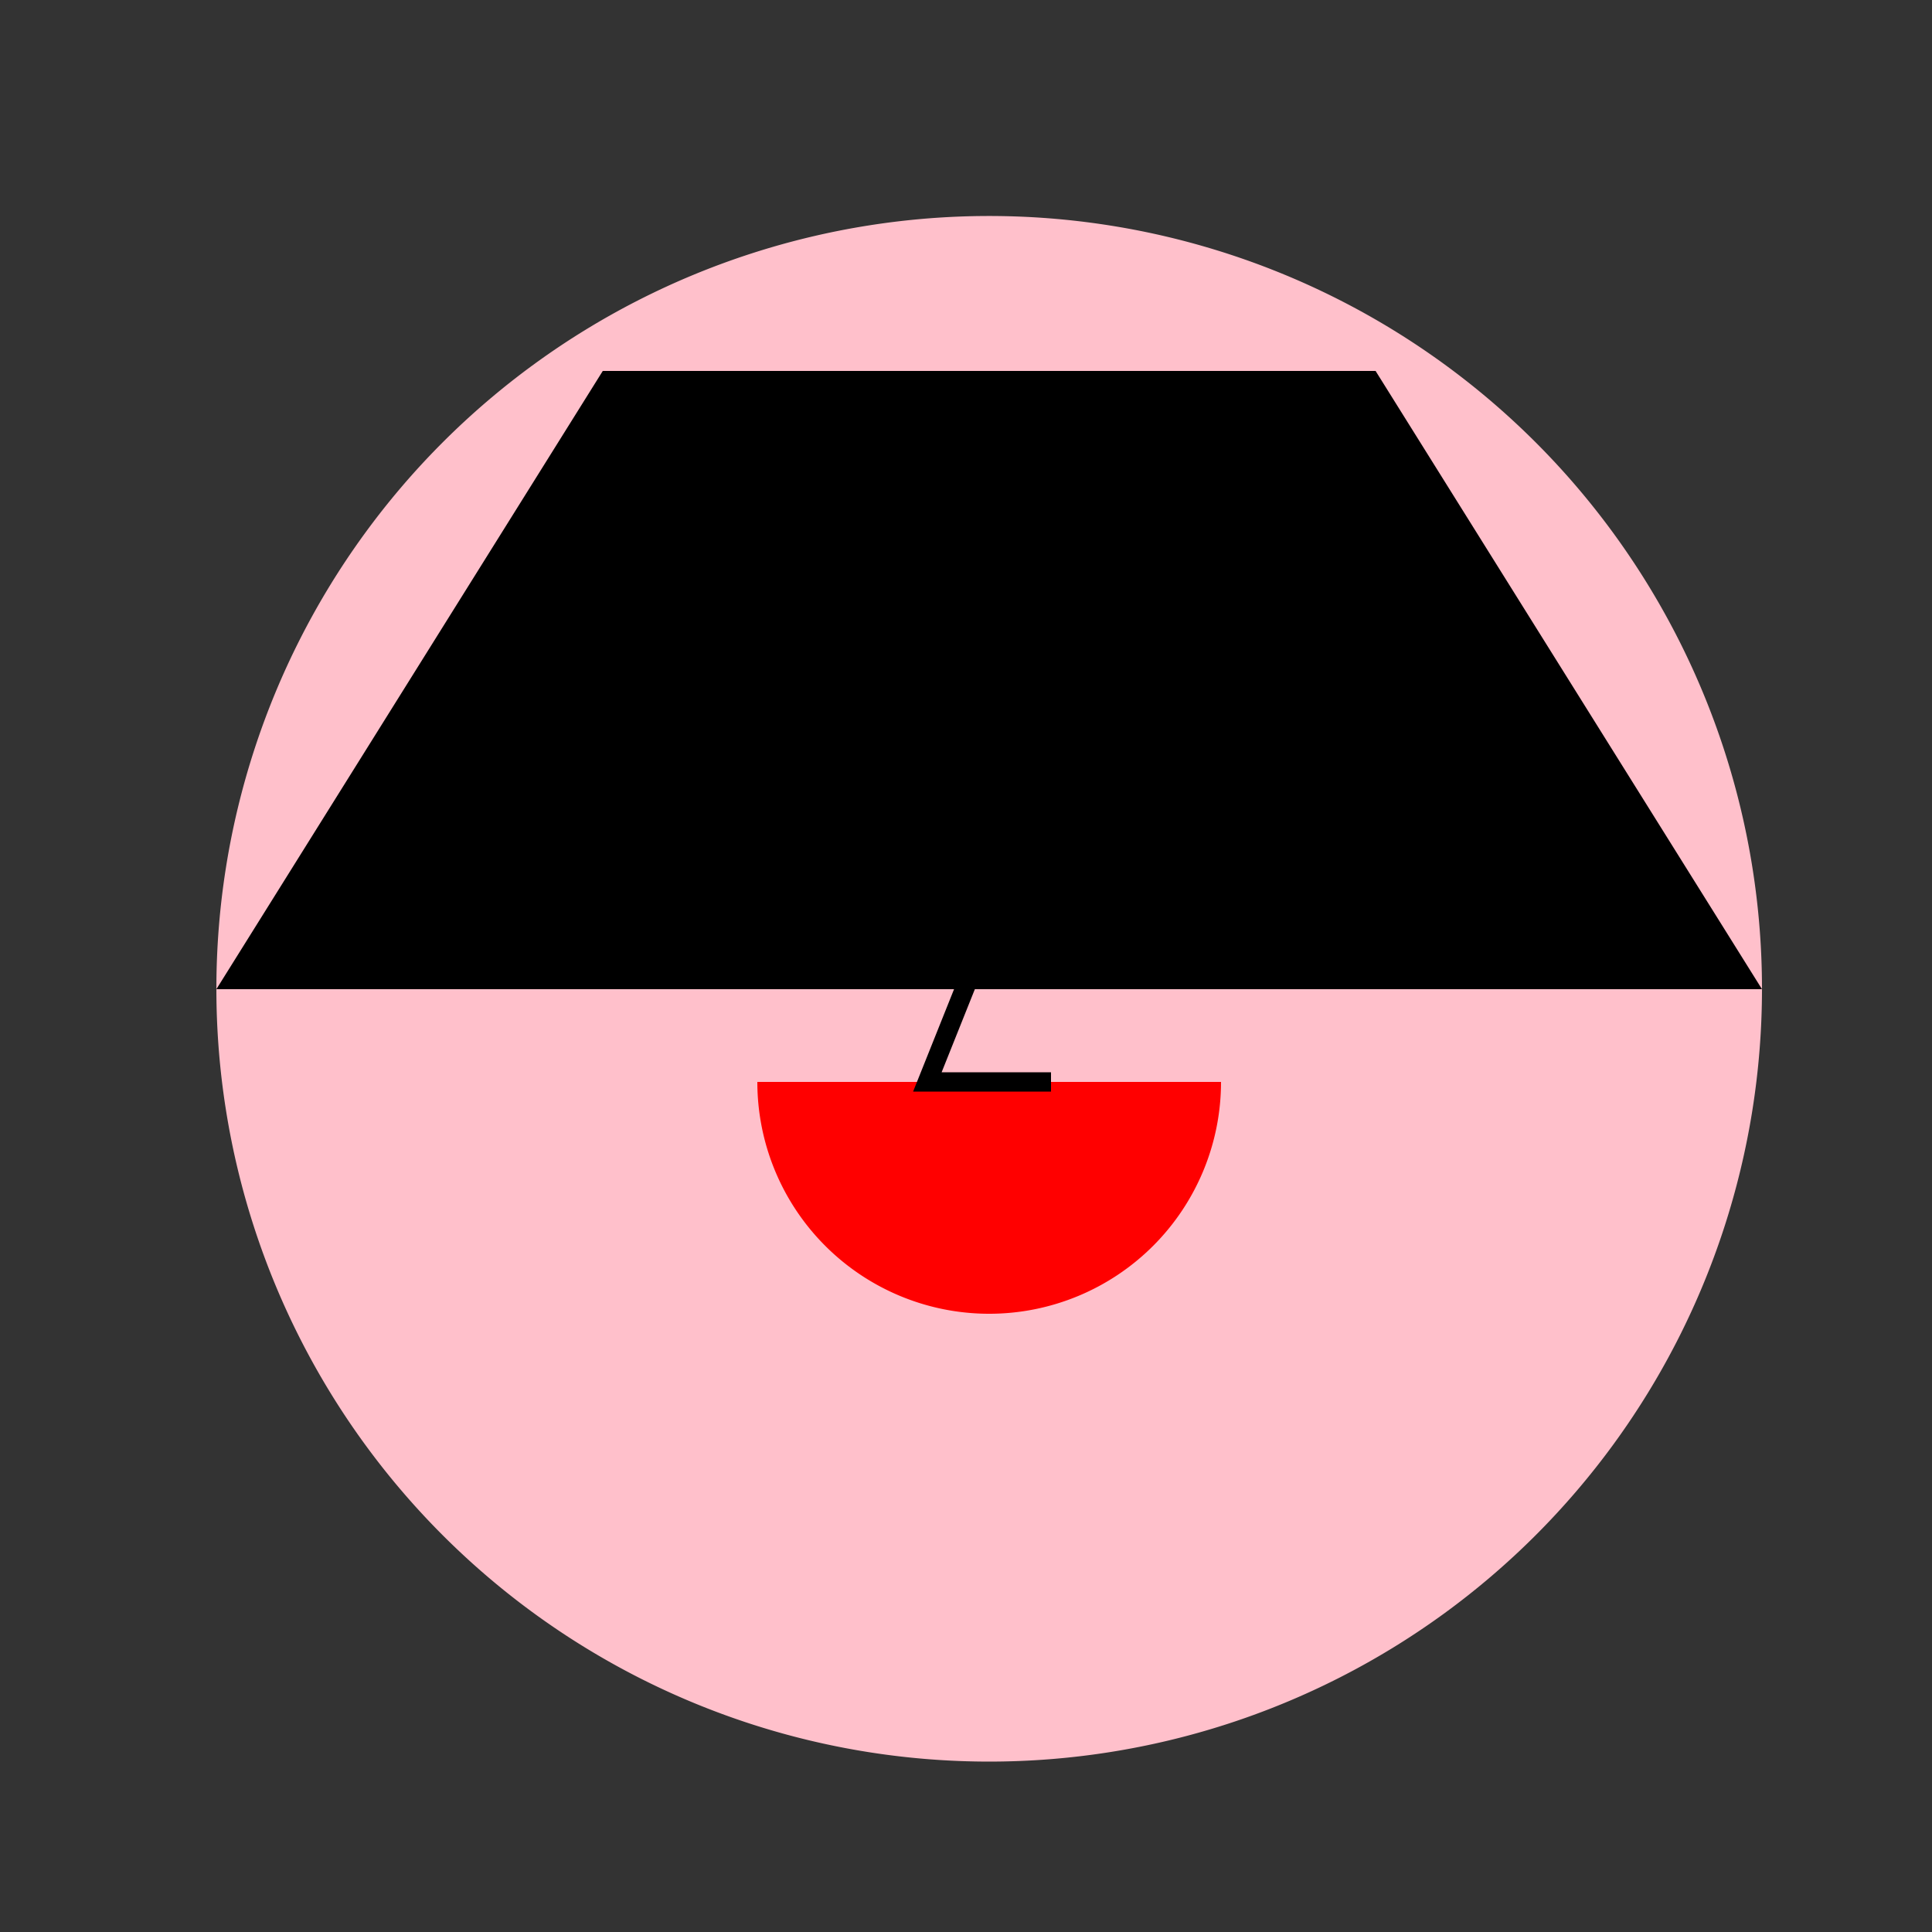
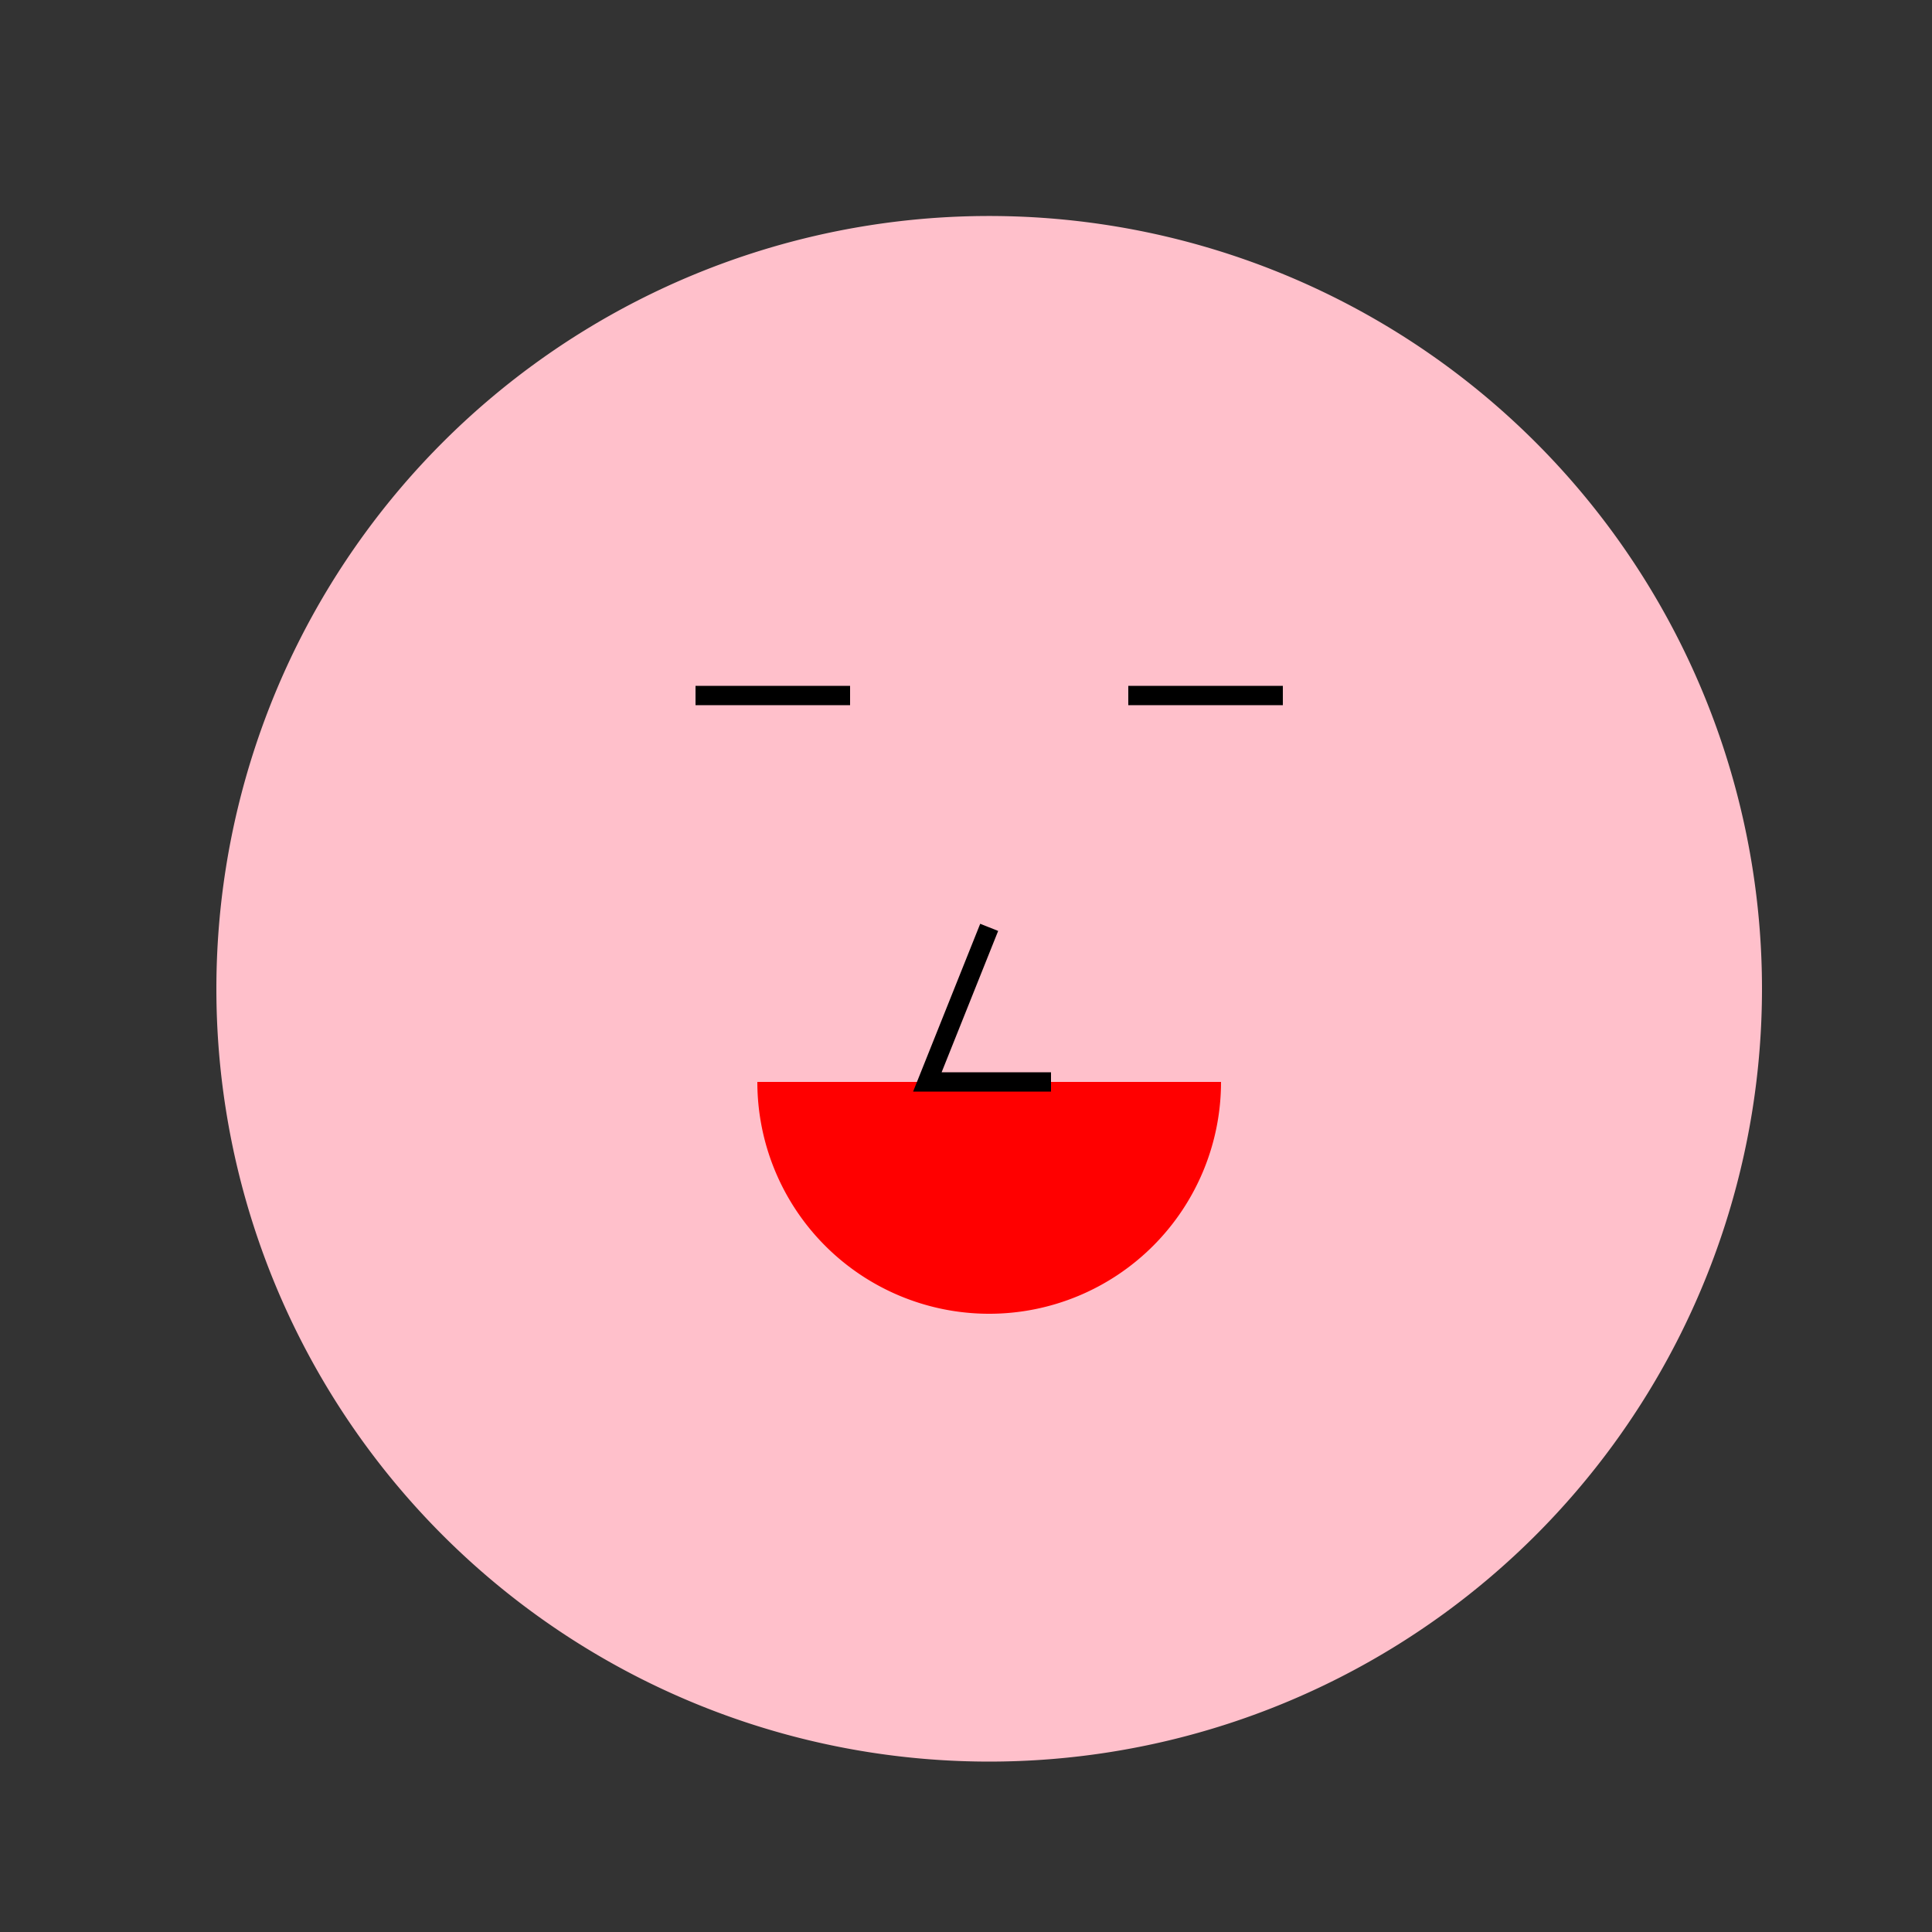
<svg xmlns="http://www.w3.org/2000/svg" width="500" height="500">
  <rect width="100%" height="100%" fill="#333333" stroke="none" />
  <defs />
  <g>
    <path fill="#FFC0CB" stroke="none" paint-order="stroke fill markers" d=" M 456 256 A 200 200 0 1 1 456 255.8" />
-     <path fill="#FFFFFF" stroke="none" paint-order="stroke fill markers" d=" M 230 200 A 30 30 0 1 1 230 199.97 L 342 200 A 30 30 0 1 1 342 199.97" />
-     <path fill="#000000" stroke="none" paint-order="stroke fill markers" d=" M 210 200 A 10 10 0 1 1 210 199.99 L 322 200 A 10 10 0 1 1 322 199.99" />
    <path fill="none" stroke="#000000" paint-order="fill stroke markers" d=" M 180 180 L 220 180 M 292 180 L 332 180" stroke-miterlimit="10" stroke-width="5" stroke-dasharray="" />
    <path fill="#FF0000" stroke="none" paint-order="stroke fill markers" d=" M 316 280 A 60 60 0 0 1 196 280" />
    <path fill="none" stroke="#000000" paint-order="fill stroke markers" d=" M 256 240 L 240 280 L 256 280 L 272 280" stroke-miterlimit="10" stroke-width="5" stroke-dasharray="" />
-     <path fill="#000000" stroke="none" paint-order="stroke fill markers" d=" M 56 256 L 456 256 L 356 96 L 156 96 Z" />
  </g>
</svg>